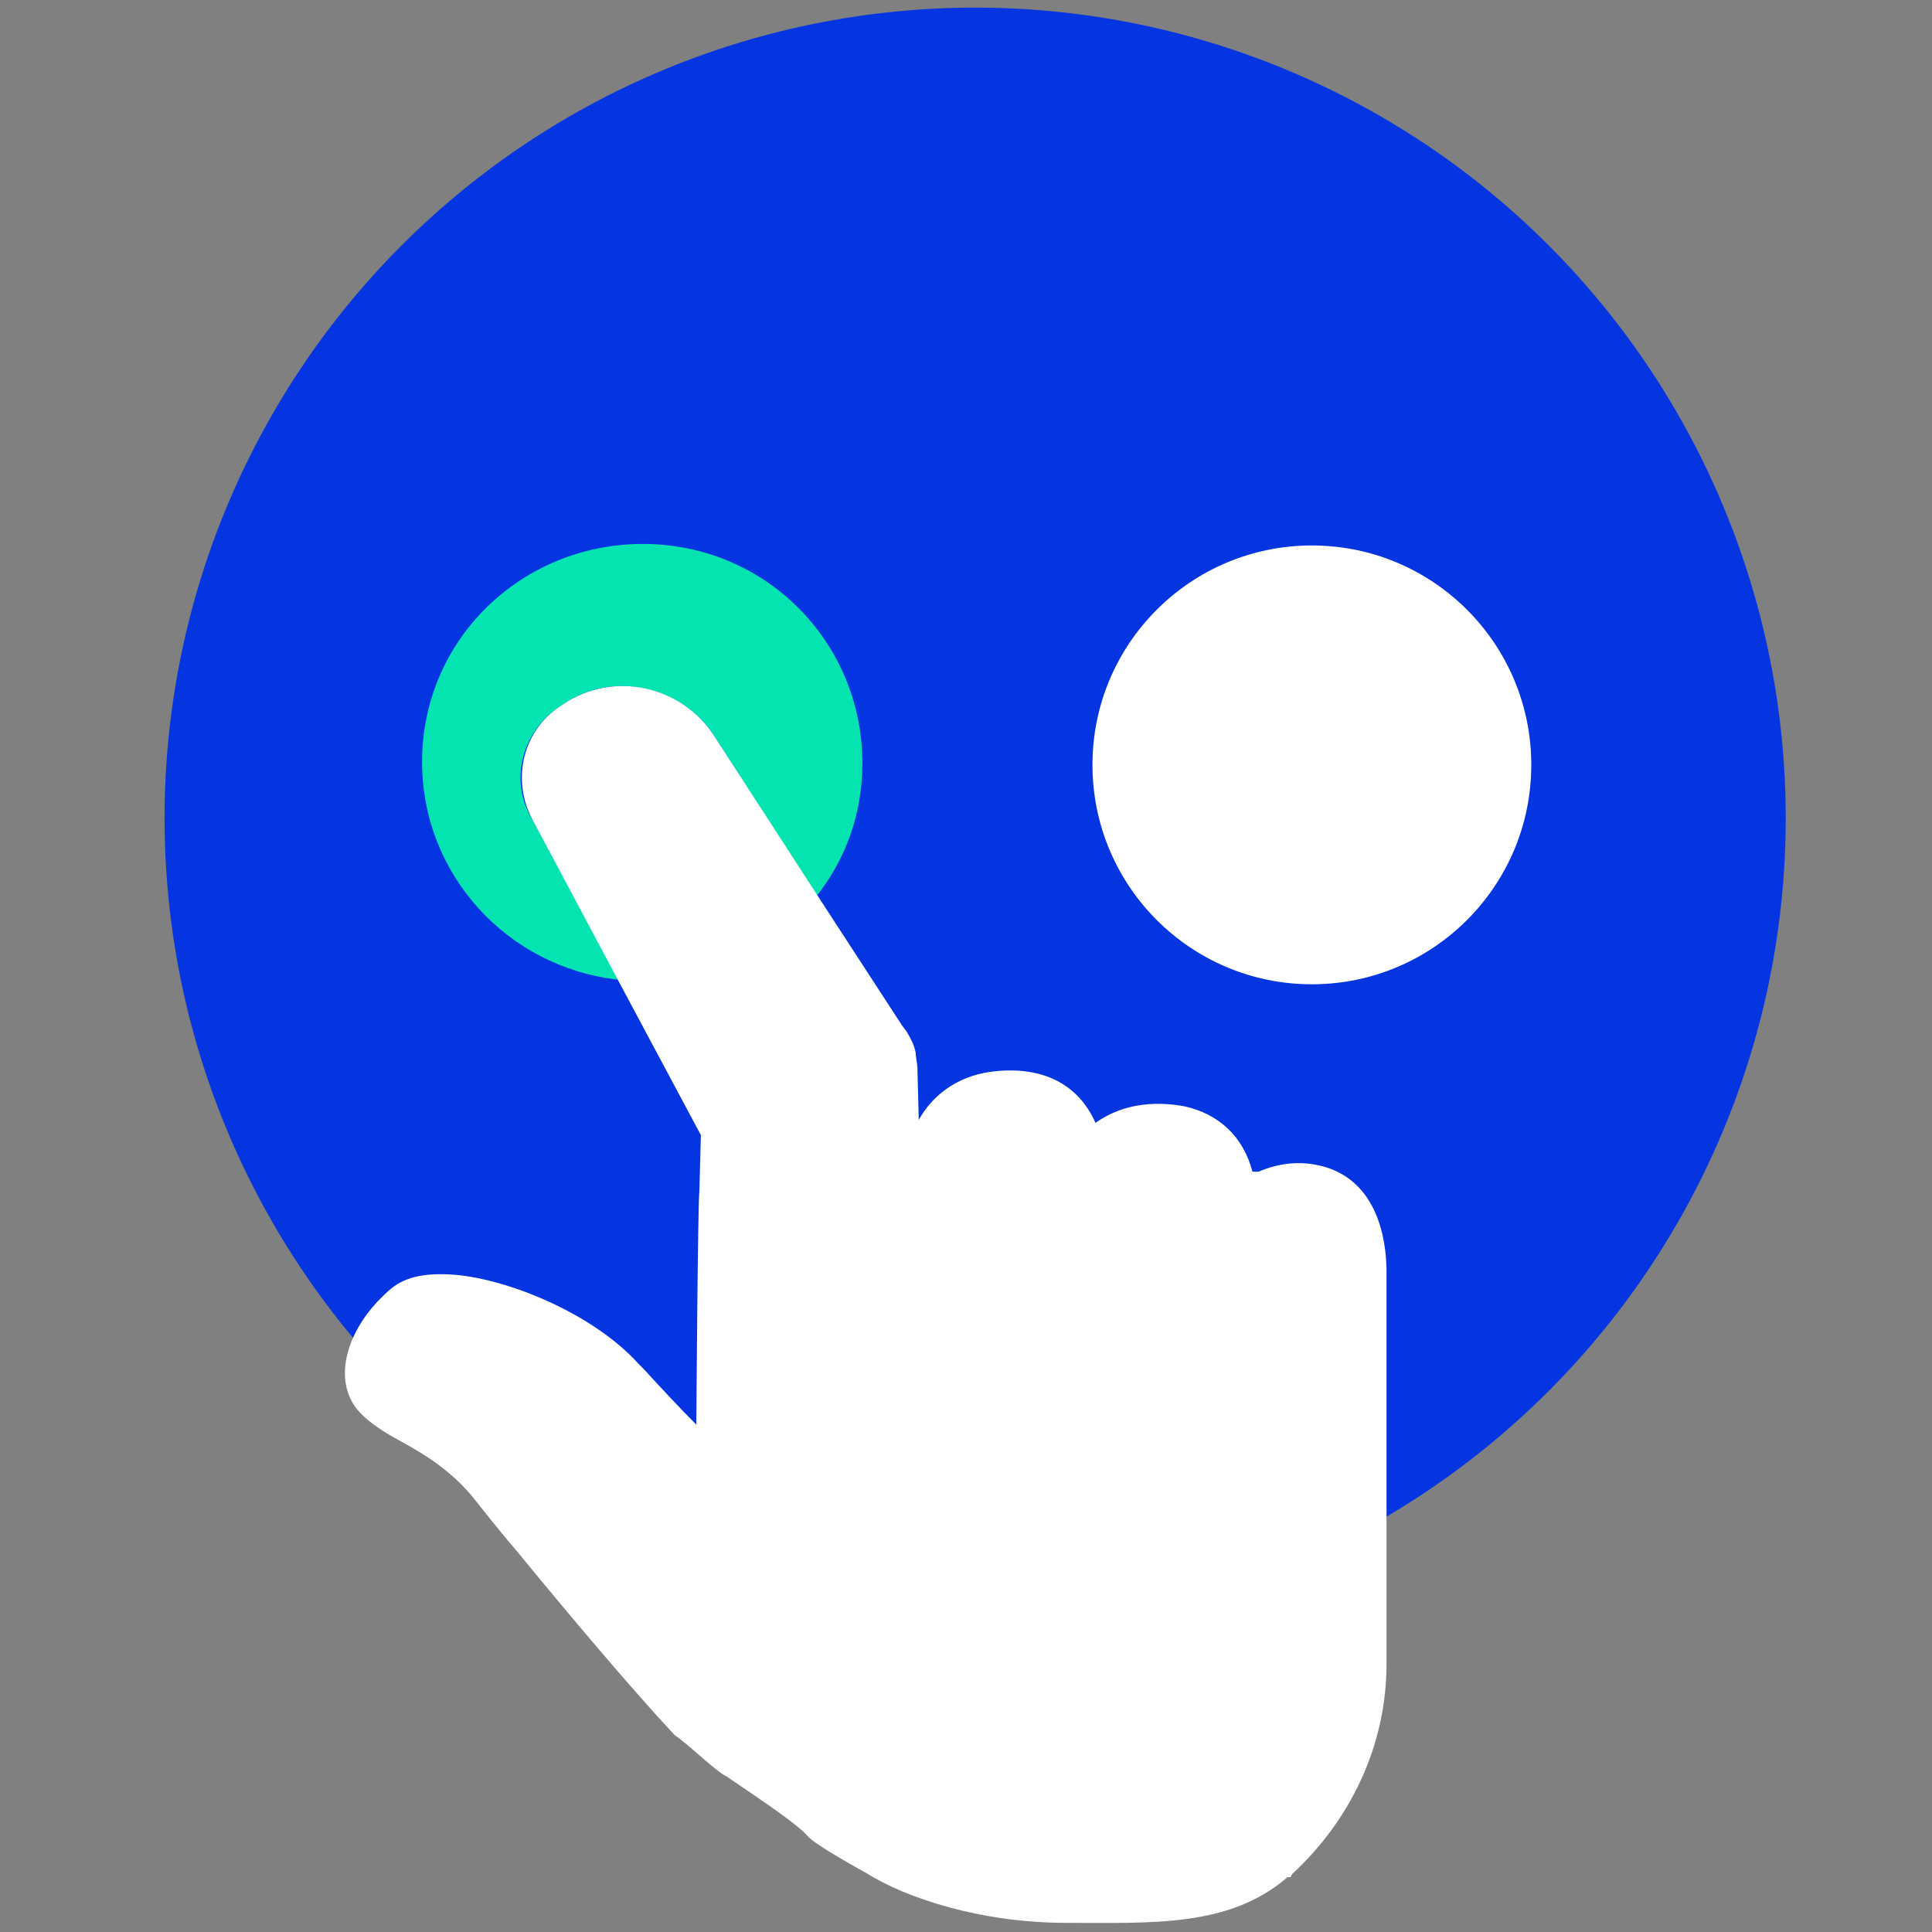
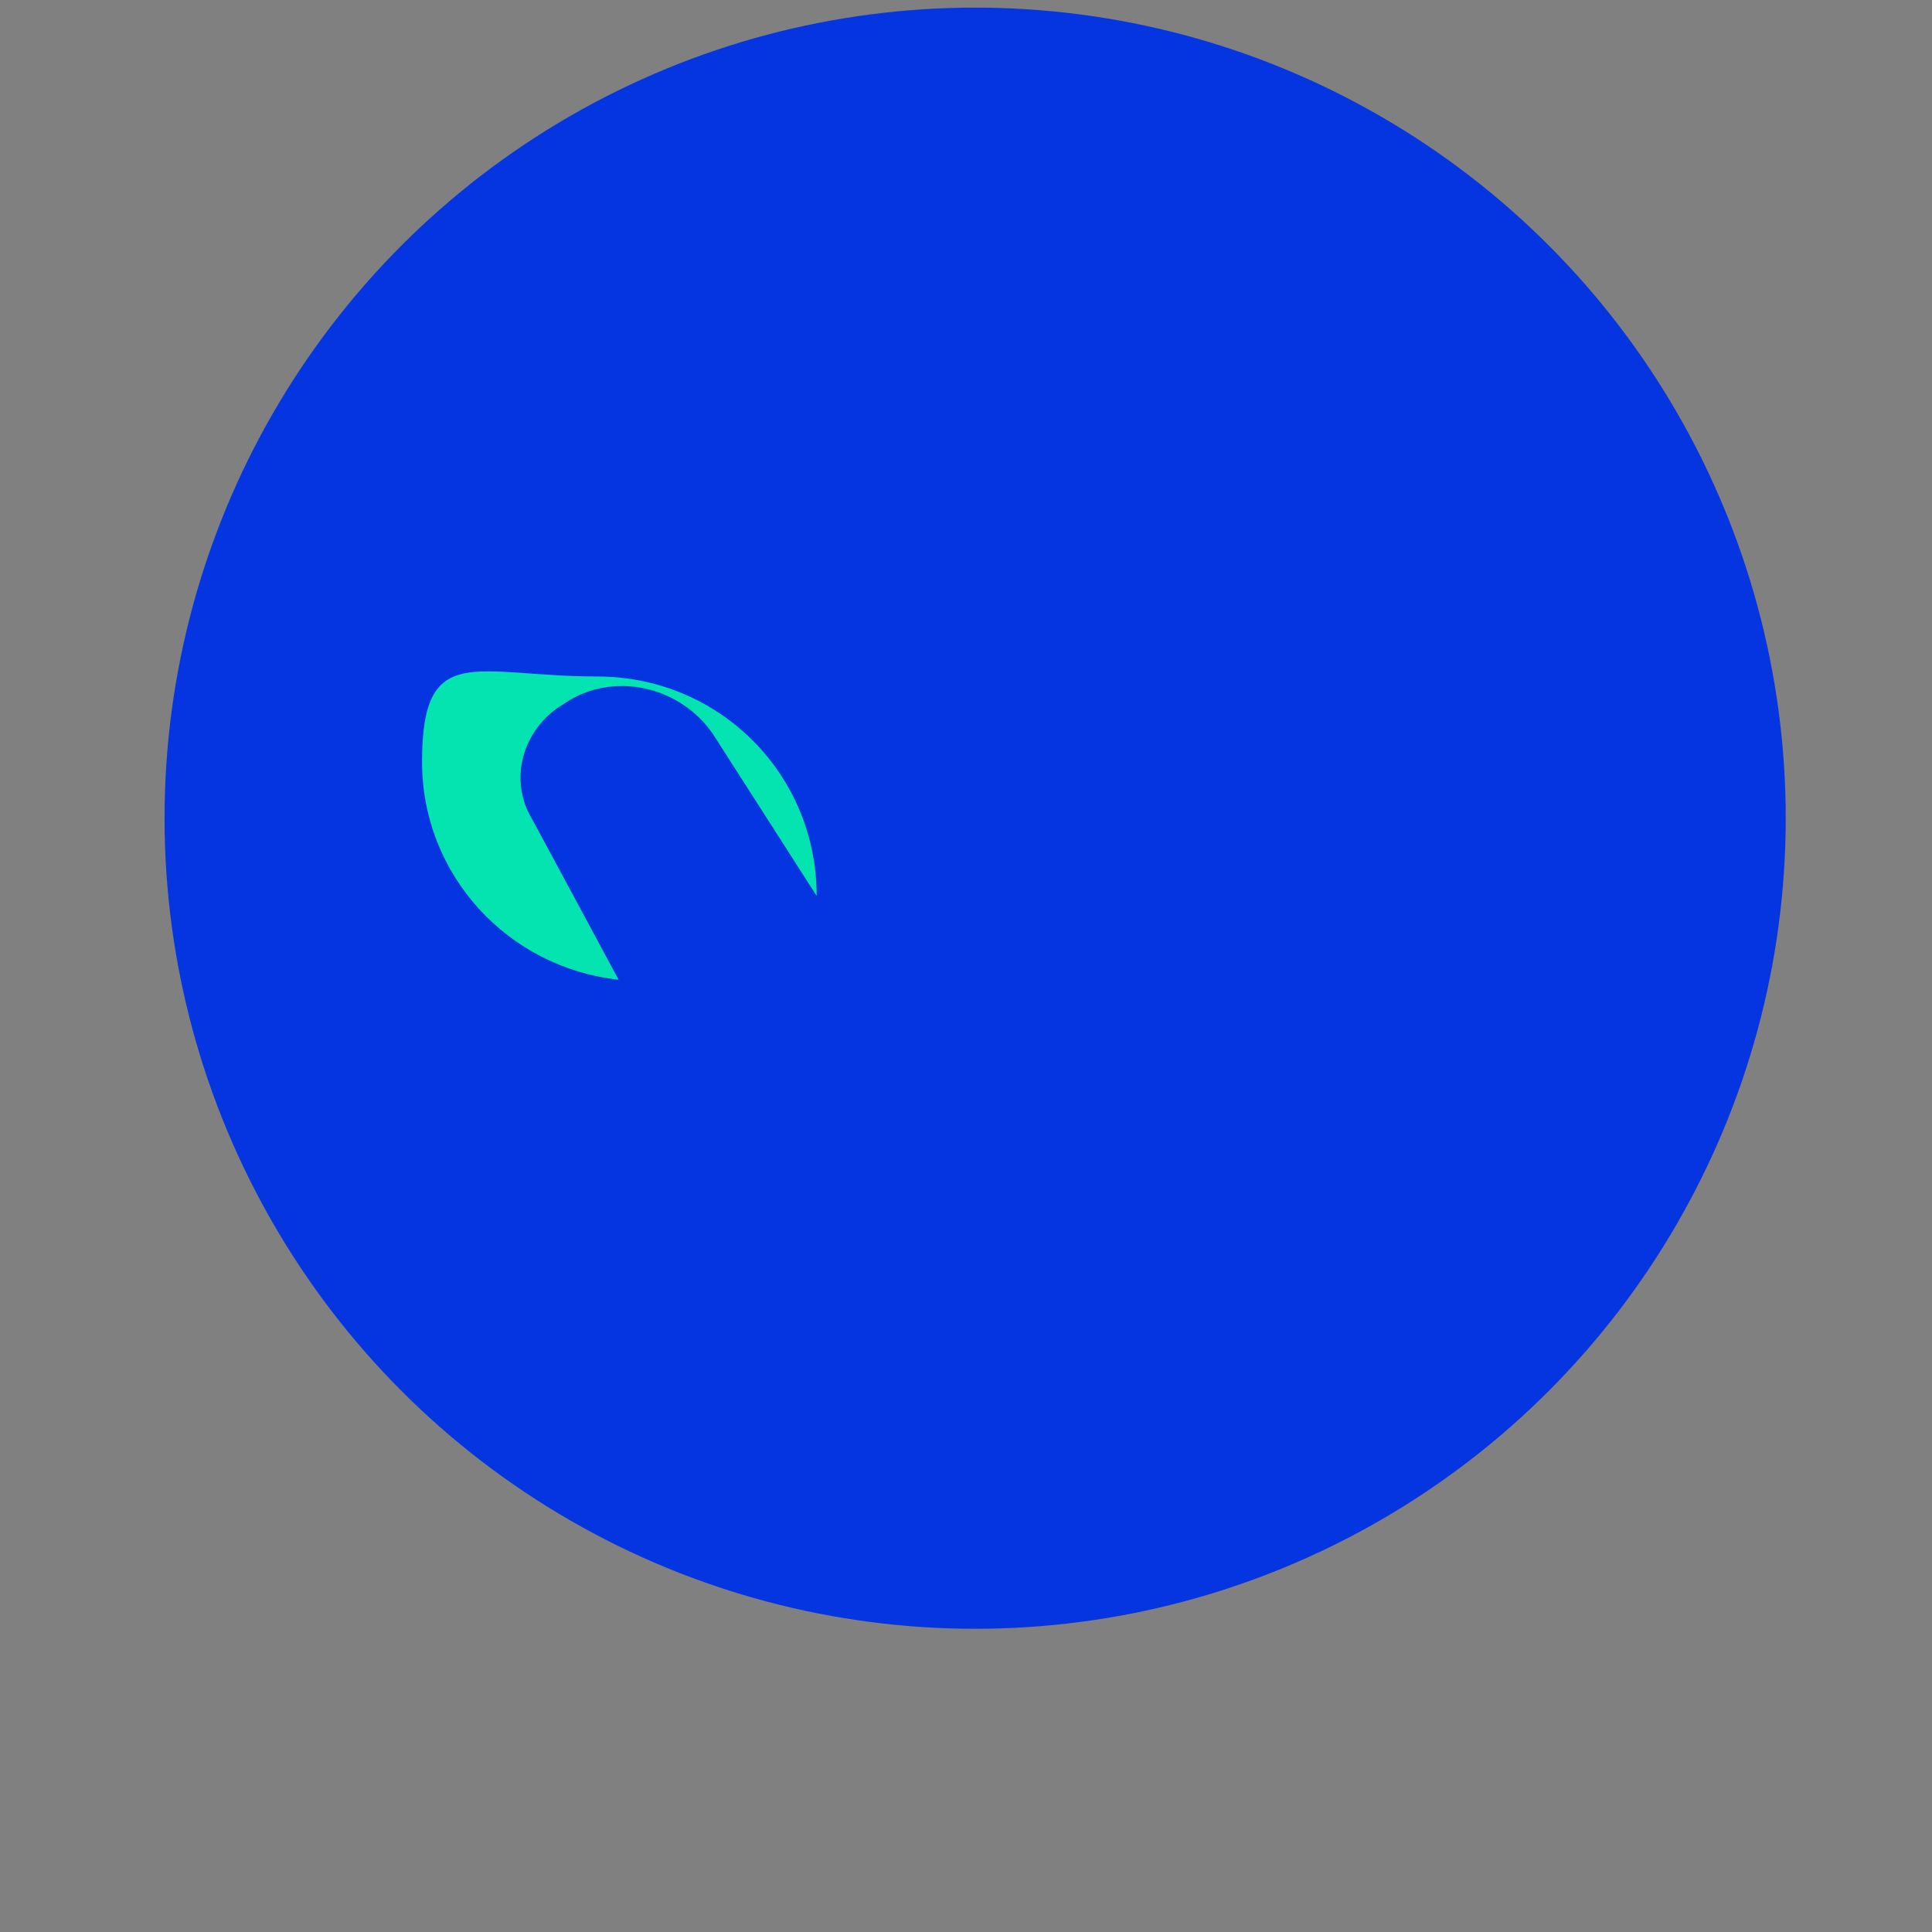
<svg xmlns="http://www.w3.org/2000/svg" version="1.1" id="Layer_1" x="0px" y="0px" viewBox="0 0 126.8 126.8" style="enable-background:new 0 0 126.8 126.8;" xml:space="preserve">
  <rect x="0" y="0" width="126.8" height="126.8" fill="#808080" stroke="none" />
  <style type="text/css">
	.st0{fill:#0535E0;}
	.st1{fill:#03E4B1;}
	.st2{fill:#FFFFFF;}
</style>
  <circle class="st0" cx="64" cy="53.7" r="53.2" />
-   <path class="st1" d="M37,46.2l0.3-0.2c3.3-2,7.7-0.8,9.7,2.5l6.6,10.3c1.9-2.4,3-5.4,3-8.7c0-8-6.4-14.4-14.4-14.4S27.7,42,27.7,50  c0,7.4,5.6,13.5,12.9,14.3L35,53.9C33.3,51.2,34.3,47.8,37,46.2z" />
-   <path class="st2" d="M87.3,76.7c-1.7-0.6-3.3-0.4-4.7,0.2h-0.3h-0.1c-0.6-2.3-2.2-3.8-4.5-4.3c-2.8-0.5-4.7,0.3-5.8,1.1  c-1.1-2.5-3.4-3.7-6.5-3.4c-2.3,0.2-4.1,1.4-5.1,3.2l-0.1-3.8c0,0,0,0.2,0,0.4c0-0.4-0.1-0.7-0.1-1l0,0c-0.1-0.5-0.3-0.9-0.6-1.4  l0,0l0,0l0,0l-0.3-0.4l0,0l0,0l-5.4-8.3L47,48.5c-2-3.3-6.3-4.5-9.7-2.5L37,46.2c-2.7,1.6-3.5,5-2,7.7l5.6,10.5L46,74.5l-0.1,3.7  c-0.1,0.6-0.2,15.3-0.2,15.3c-1.1-1.1-2.4-2.5-3.5-3.7c-0.1-0.1-0.2-0.2-0.3-0.3c-2.9-3.2-8.2-5.4-11.7-5.8c-1.9-0.2-3.3,0-4.3,0.7  c-0.3,0.2-0.6,0.5-0.8,0.7c-1.9,1.8-3.2,4.7-2,6.9c0.5,0.9,1.5,1.6,2.5,2.2c1.4,0.8,3.5,1.8,5.3,3.9c0.8,1,1.9,2.4,3.1,3.8  c3.2,3.9,7.4,8.9,10.3,12c0.8,0.5,2.6,2.3,3.4,2.7c2.5,1.7,4.6,3.1,5.3,3.9c0.5,0.6,3.8,2.4,3.8,2.4c2.7,1.7,7.6,3.3,13.2,3.3  c5.6,0,10.7,0.3,14.5-3h0.2l0.1-0.2c3.8-3.5,6.2-8.4,6.2-13.8V83.5C91,82.2,90.8,78,87.3,76.7z" />
-   <circle class="st2" cx="86.1" cy="50.2" r="14.4" />
+   <path class="st1" d="M37,46.2l0.3-0.2c3.3-2,7.7-0.8,9.7,2.5l6.6,10.3c0-8-6.4-14.4-14.4-14.4S27.7,42,27.7,50  c0,7.4,5.6,13.5,12.9,14.3L35,53.9C33.3,51.2,34.3,47.8,37,46.2z" />
</svg>